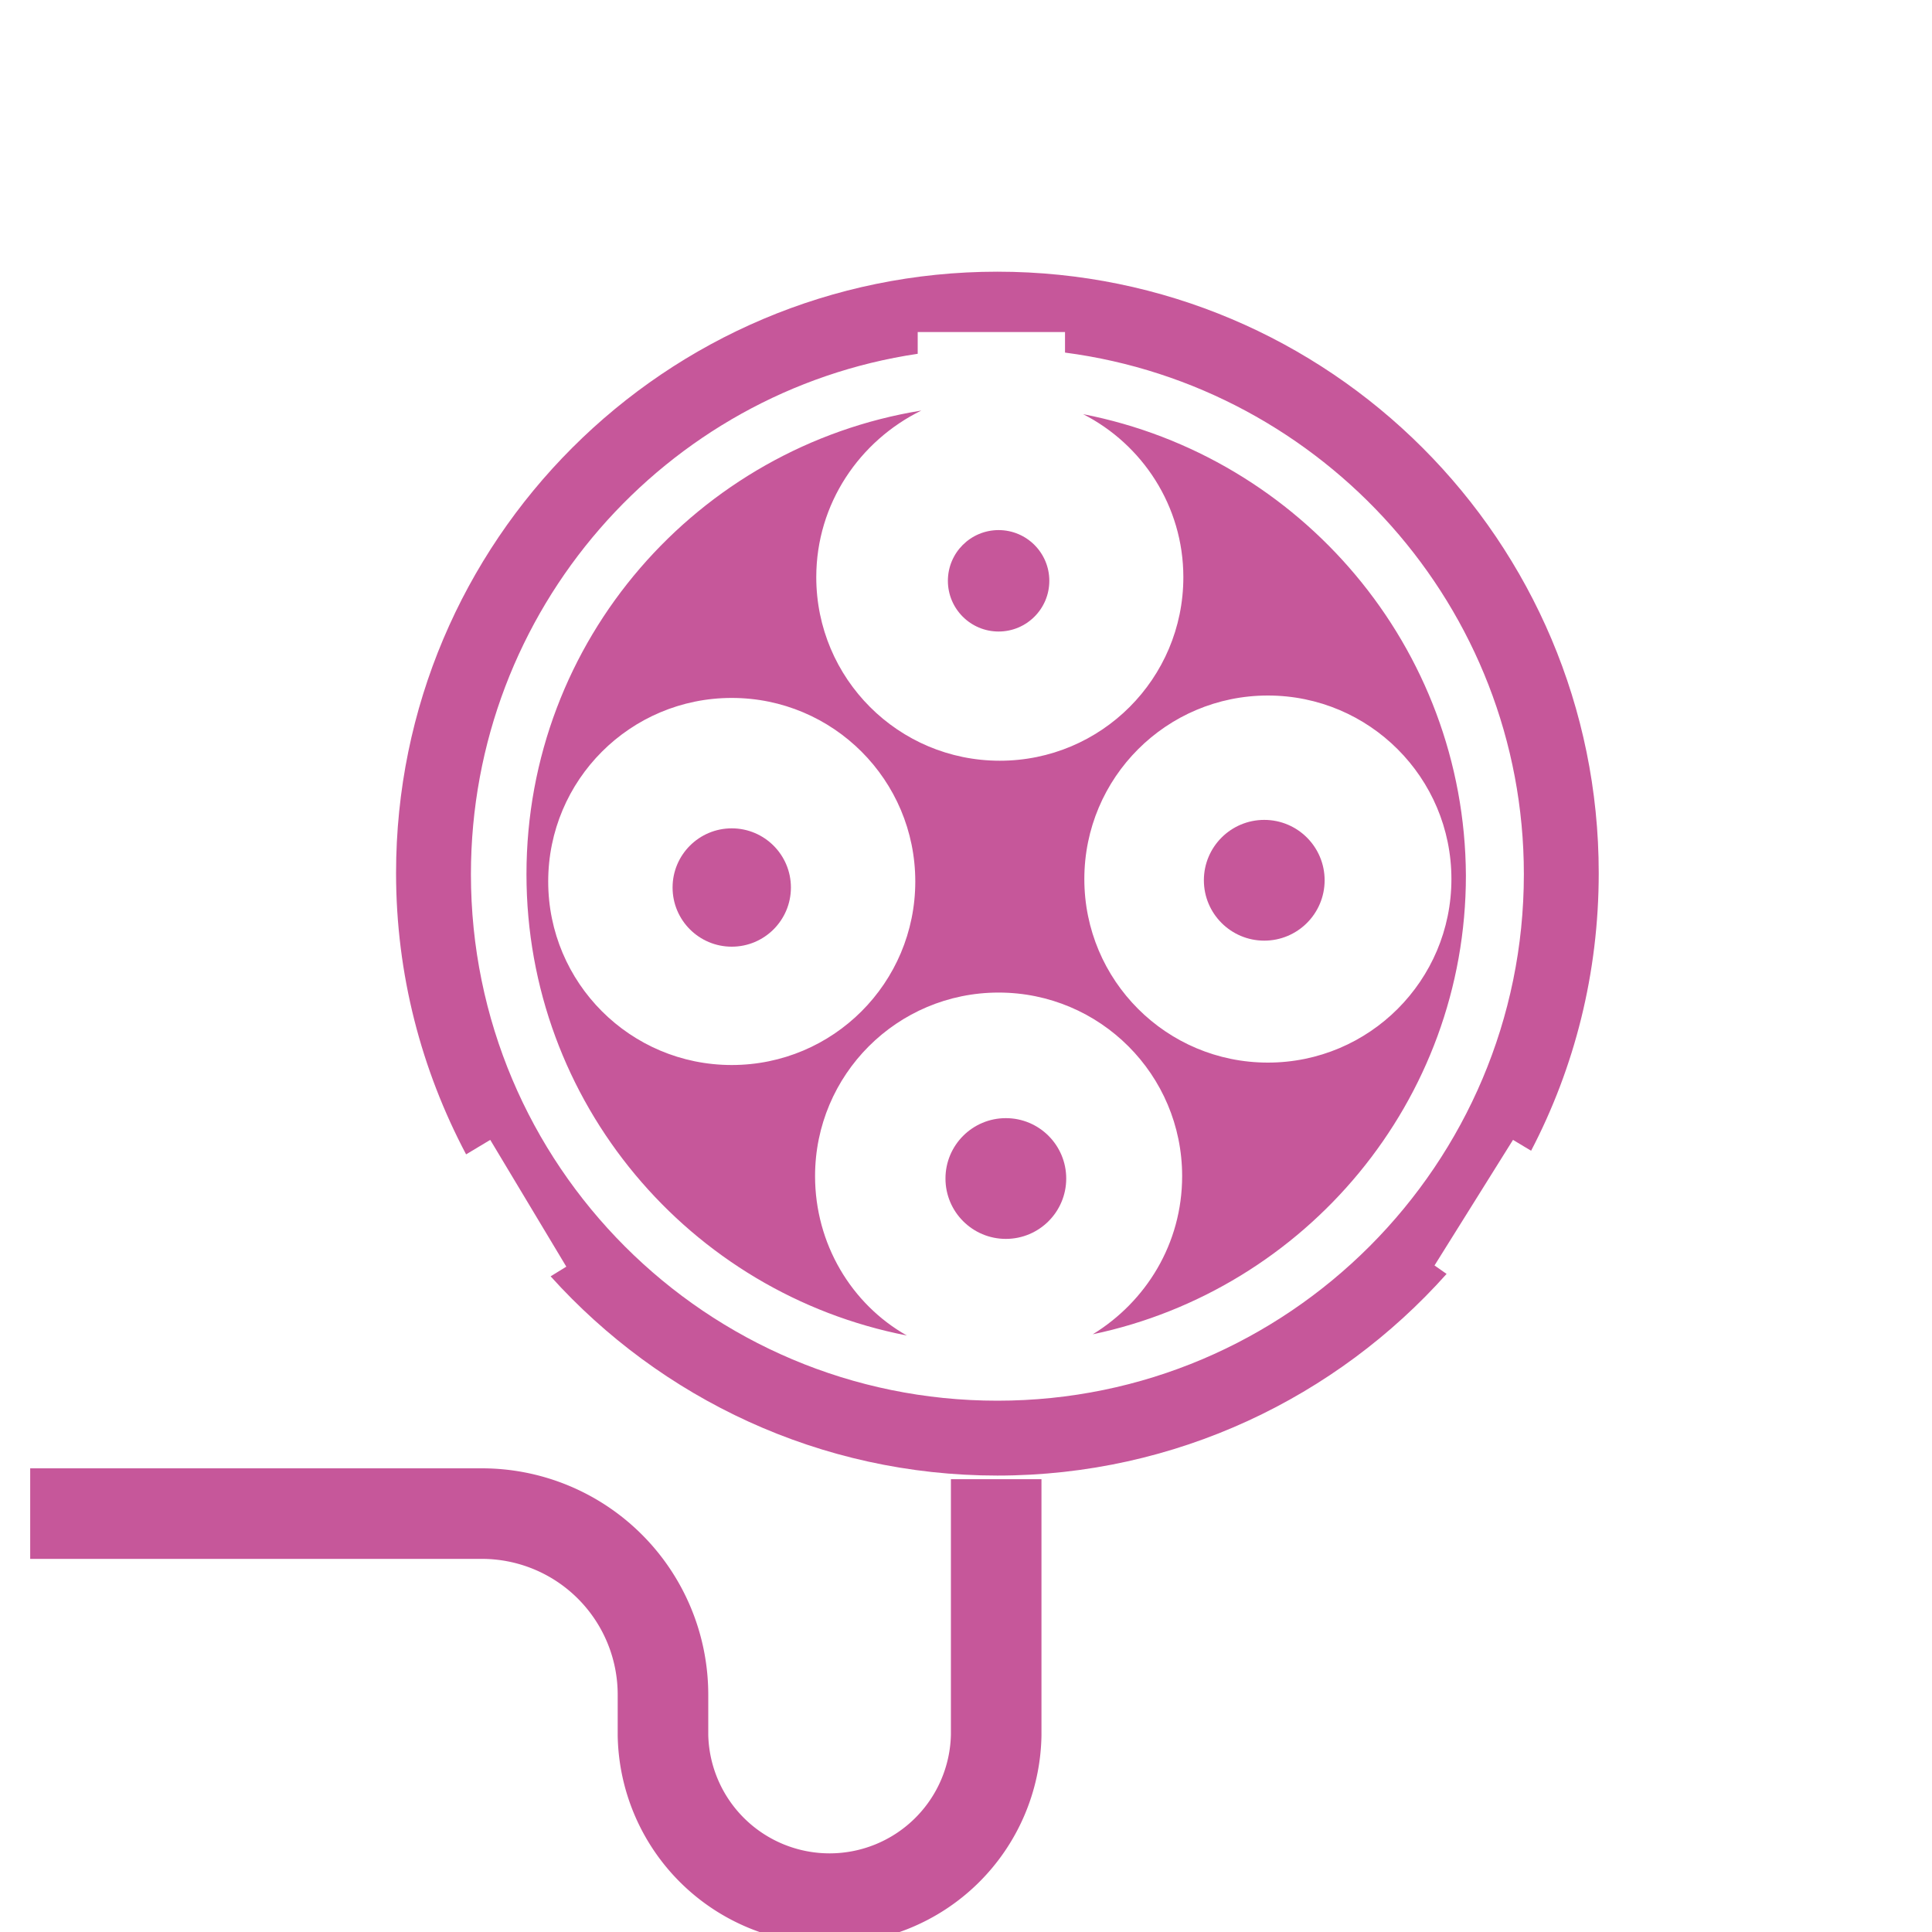
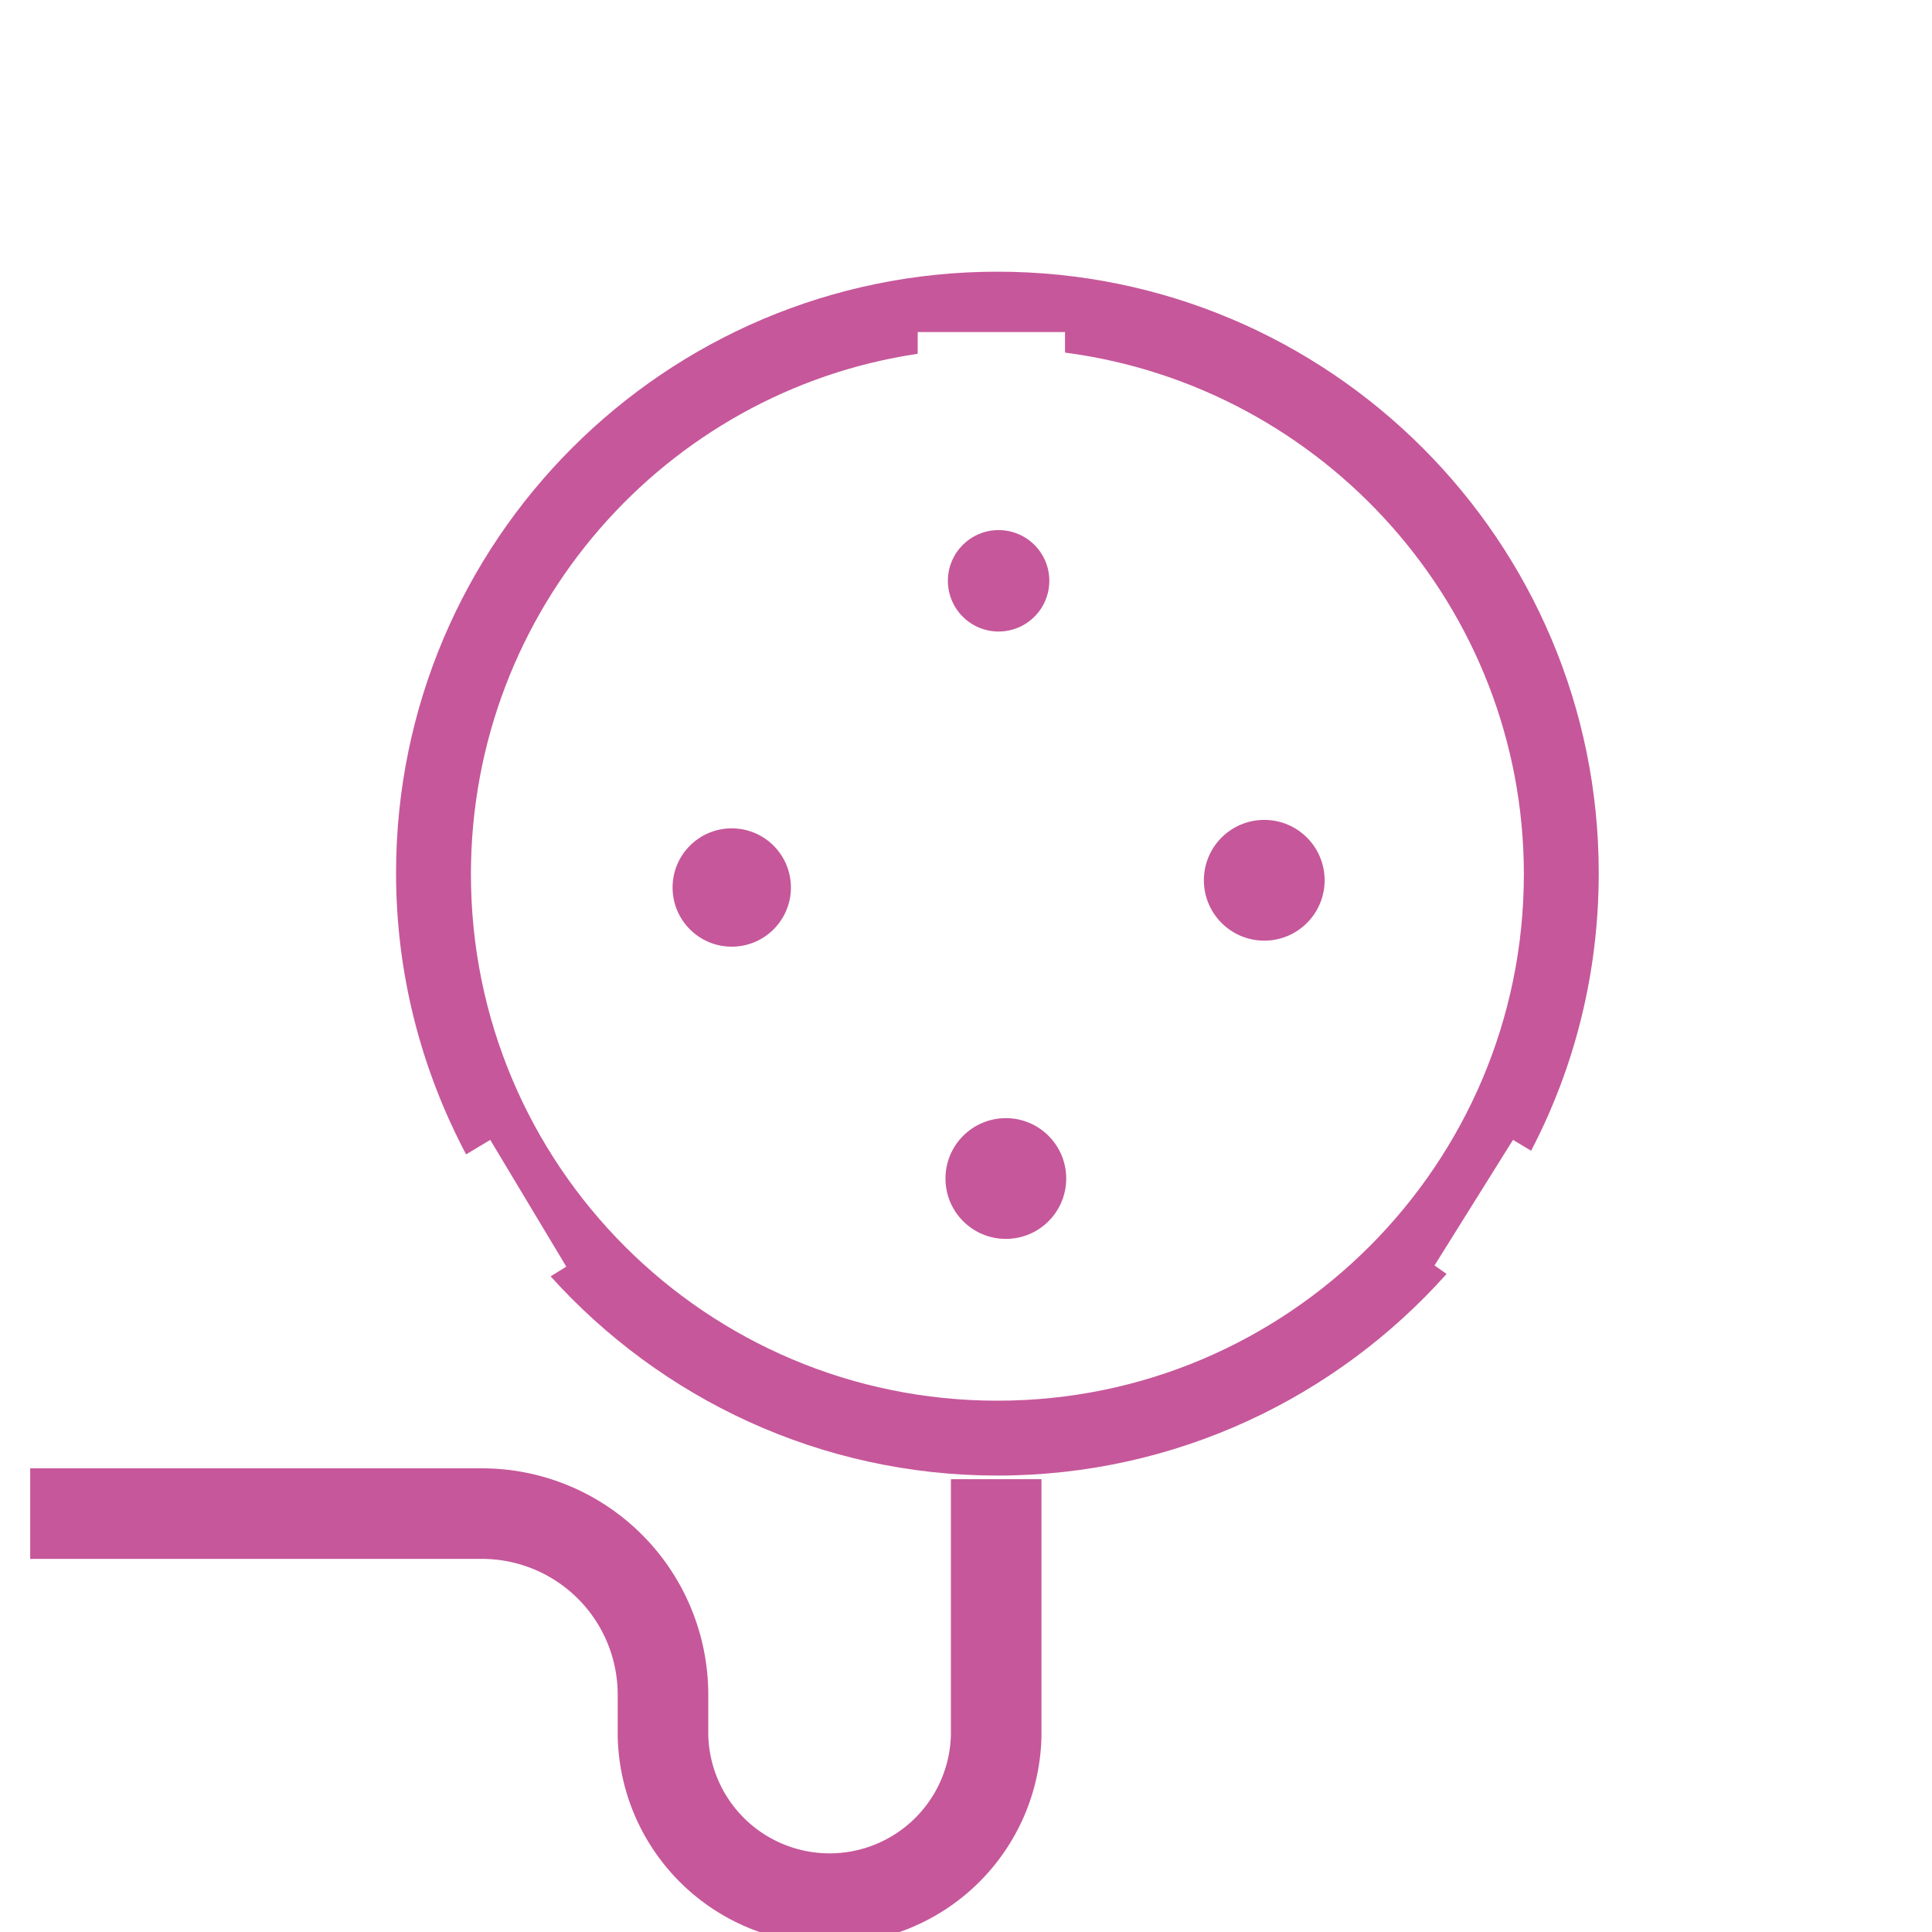
<svg xmlns="http://www.w3.org/2000/svg" xmlns:ns1="http://sodipodi.sourceforge.net/DTD/sodipodi-0.dtd" xmlns:ns2="http://www.inkscape.org/namespaces/inkscape" width="64" height="64" version="1.1" id="svg18" ns1:docname="domestic-au_r.svg" ns2:version="0.92.4 (5da689c313, 2019-01-14)">
  <defs id="defs22" />
  <ns1:namedview pagecolor="#ffffff" bordercolor="#666666" borderopacity="1" objecttolerance="10" gridtolerance="10" guidetolerance="10" ns2:pageopacity="0" ns2:pageshadow="2" ns2:window-width="716" ns2:window-height="480" id="namedview20" showgrid="false" ns2:zoom="3.6875" ns2:cx="32" ns2:cy="32" ns2:window-x="0" ns2:window-y="0" ns2:window-maximized="0" ns2:current-layer="g16" />
  <g fill="none" fill-rule="evenodd" id="g16" style="fill:#c6579a;fill-opacity:1">
    <path stroke="#000" stroke-width="3" d="M33 49v8.48a5.52 5.52 0 0 1-11.038 0v-1.34a6 6 0 0 0-6-6H1" id="path2" style="fill:#ff0000;fill-opacity:0;stroke:#c6579a;stroke-opacity:1" />
-     <path fill="#000" fill-rule="nonzero" d="M35.88 13.72c1.96 1 3.32 3.04 3.32 5.4 0 3.36-2.72 6.08-6.08 6.08s-6.08-2.72-6.08-6.08c0-2.44 1.44-4.52 3.48-5.52-7.4 1.2-13.08 7.6-13.08 15.36 0 7.56 5.4 13.88 12.6 15.28C28.2 43.2 27 41.2 27 38.96c0-3.36 2.72-6.08 6.08-6.08s6.08 2.72 6.08 6.08c0 2.24-1.2 4.16-2.96 5.24 7.04-1.48 12.36-7.72 12.36-15.2-.04-7.56-5.48-13.88-12.68-15.28zM24.24 35.28c-3.36 0-6.08-2.72-6.08-6.08s2.72-6.08 6.08-6.08 6.08 2.72 6.08 6.08-2.72 6.08-6.08 6.08zM42 35.2c-3.36 0-6.08-2.72-6.08-6.08s2.72-6.08 6.08-6.08 6.08 2.72 6.08 6.08S45.36 35.2 42 35.2z" id="path4" style="fill:#c6579a;fill-opacity:1" />
    <circle cx="33.08" cy="19.24" r="1.68" fill="#000" fill-rule="nonzero" id="circle6" style="fill:#c6579a;fill-opacity:1" />
    <circle cx="41.88" cy="29.16" r="2" fill="#000" fill-rule="nonzero" id="circle8" style="fill:#c6579a;fill-opacity:1" />
    <circle cx="33.32" cy="39.04" r="2" fill="#000" fill-rule="nonzero" id="circle10" style="fill:#c6579a;fill-opacity:1" />
    <circle cx="24.24" cy="29.4" r="1.96" fill="#000" fill-rule="nonzero" id="circle12" style="fill:#c6579a;fill-opacity:1" />
    <path fill="#131304" fill-rule="nonzero" d="M47.52 41.92l2.6-4.16.6.36c1.44-2.76 2.24-5.88 2.24-9.2 0-11-8.92-19.92-19.92-19.92-11 0-19.92 8.92-19.92 19.92 0 3.36.84 6.52 2.32 9.32l.8-.48 2.52 4.2-.52.32c3.64 4.04 8.92 6.6 14.8 6.6 5.92 0 11.24-2.6 14.88-6.68l-.4-.28zM33.04 46.4c-9.64 0-17.44-7.8-17.44-17.44 0-8.76 6.44-16 14.8-17.24V11h4.88v.68c8.56 1.12 15.2 8.44 15.2 17.28 0 9.6-7.8 17.44-17.44 17.44z" id="path14" style="fill:#c6579a;fill-opacity:1" />
  </g>
</svg>